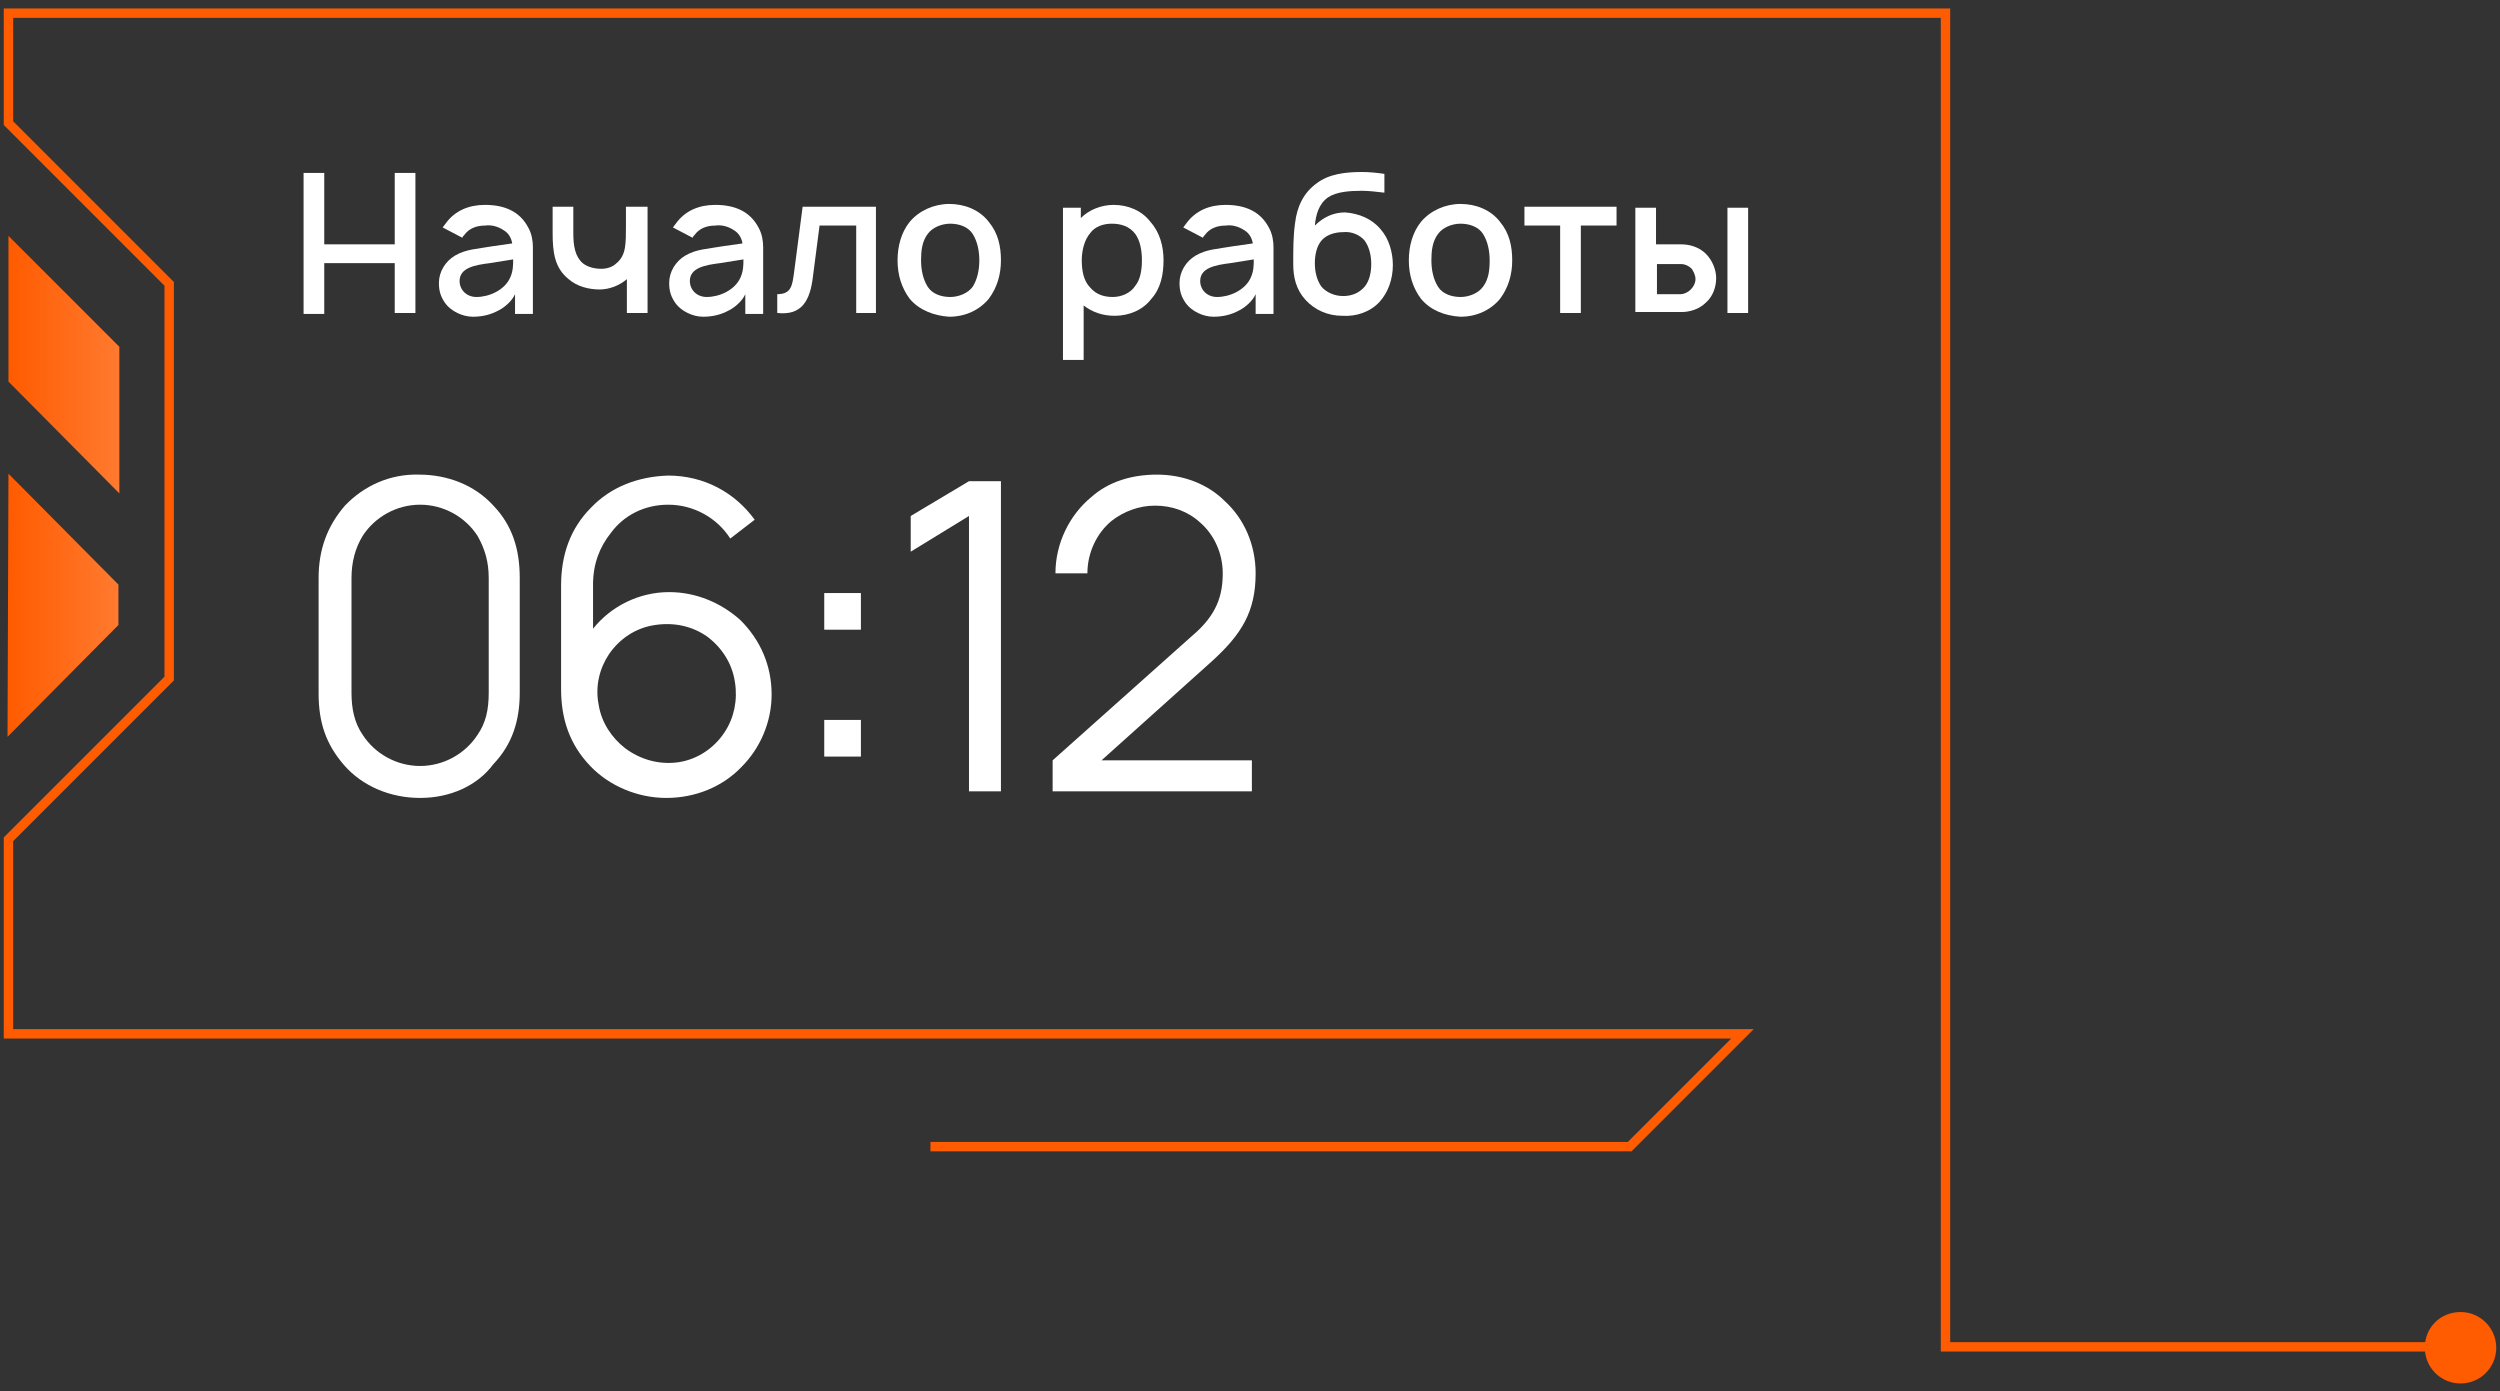
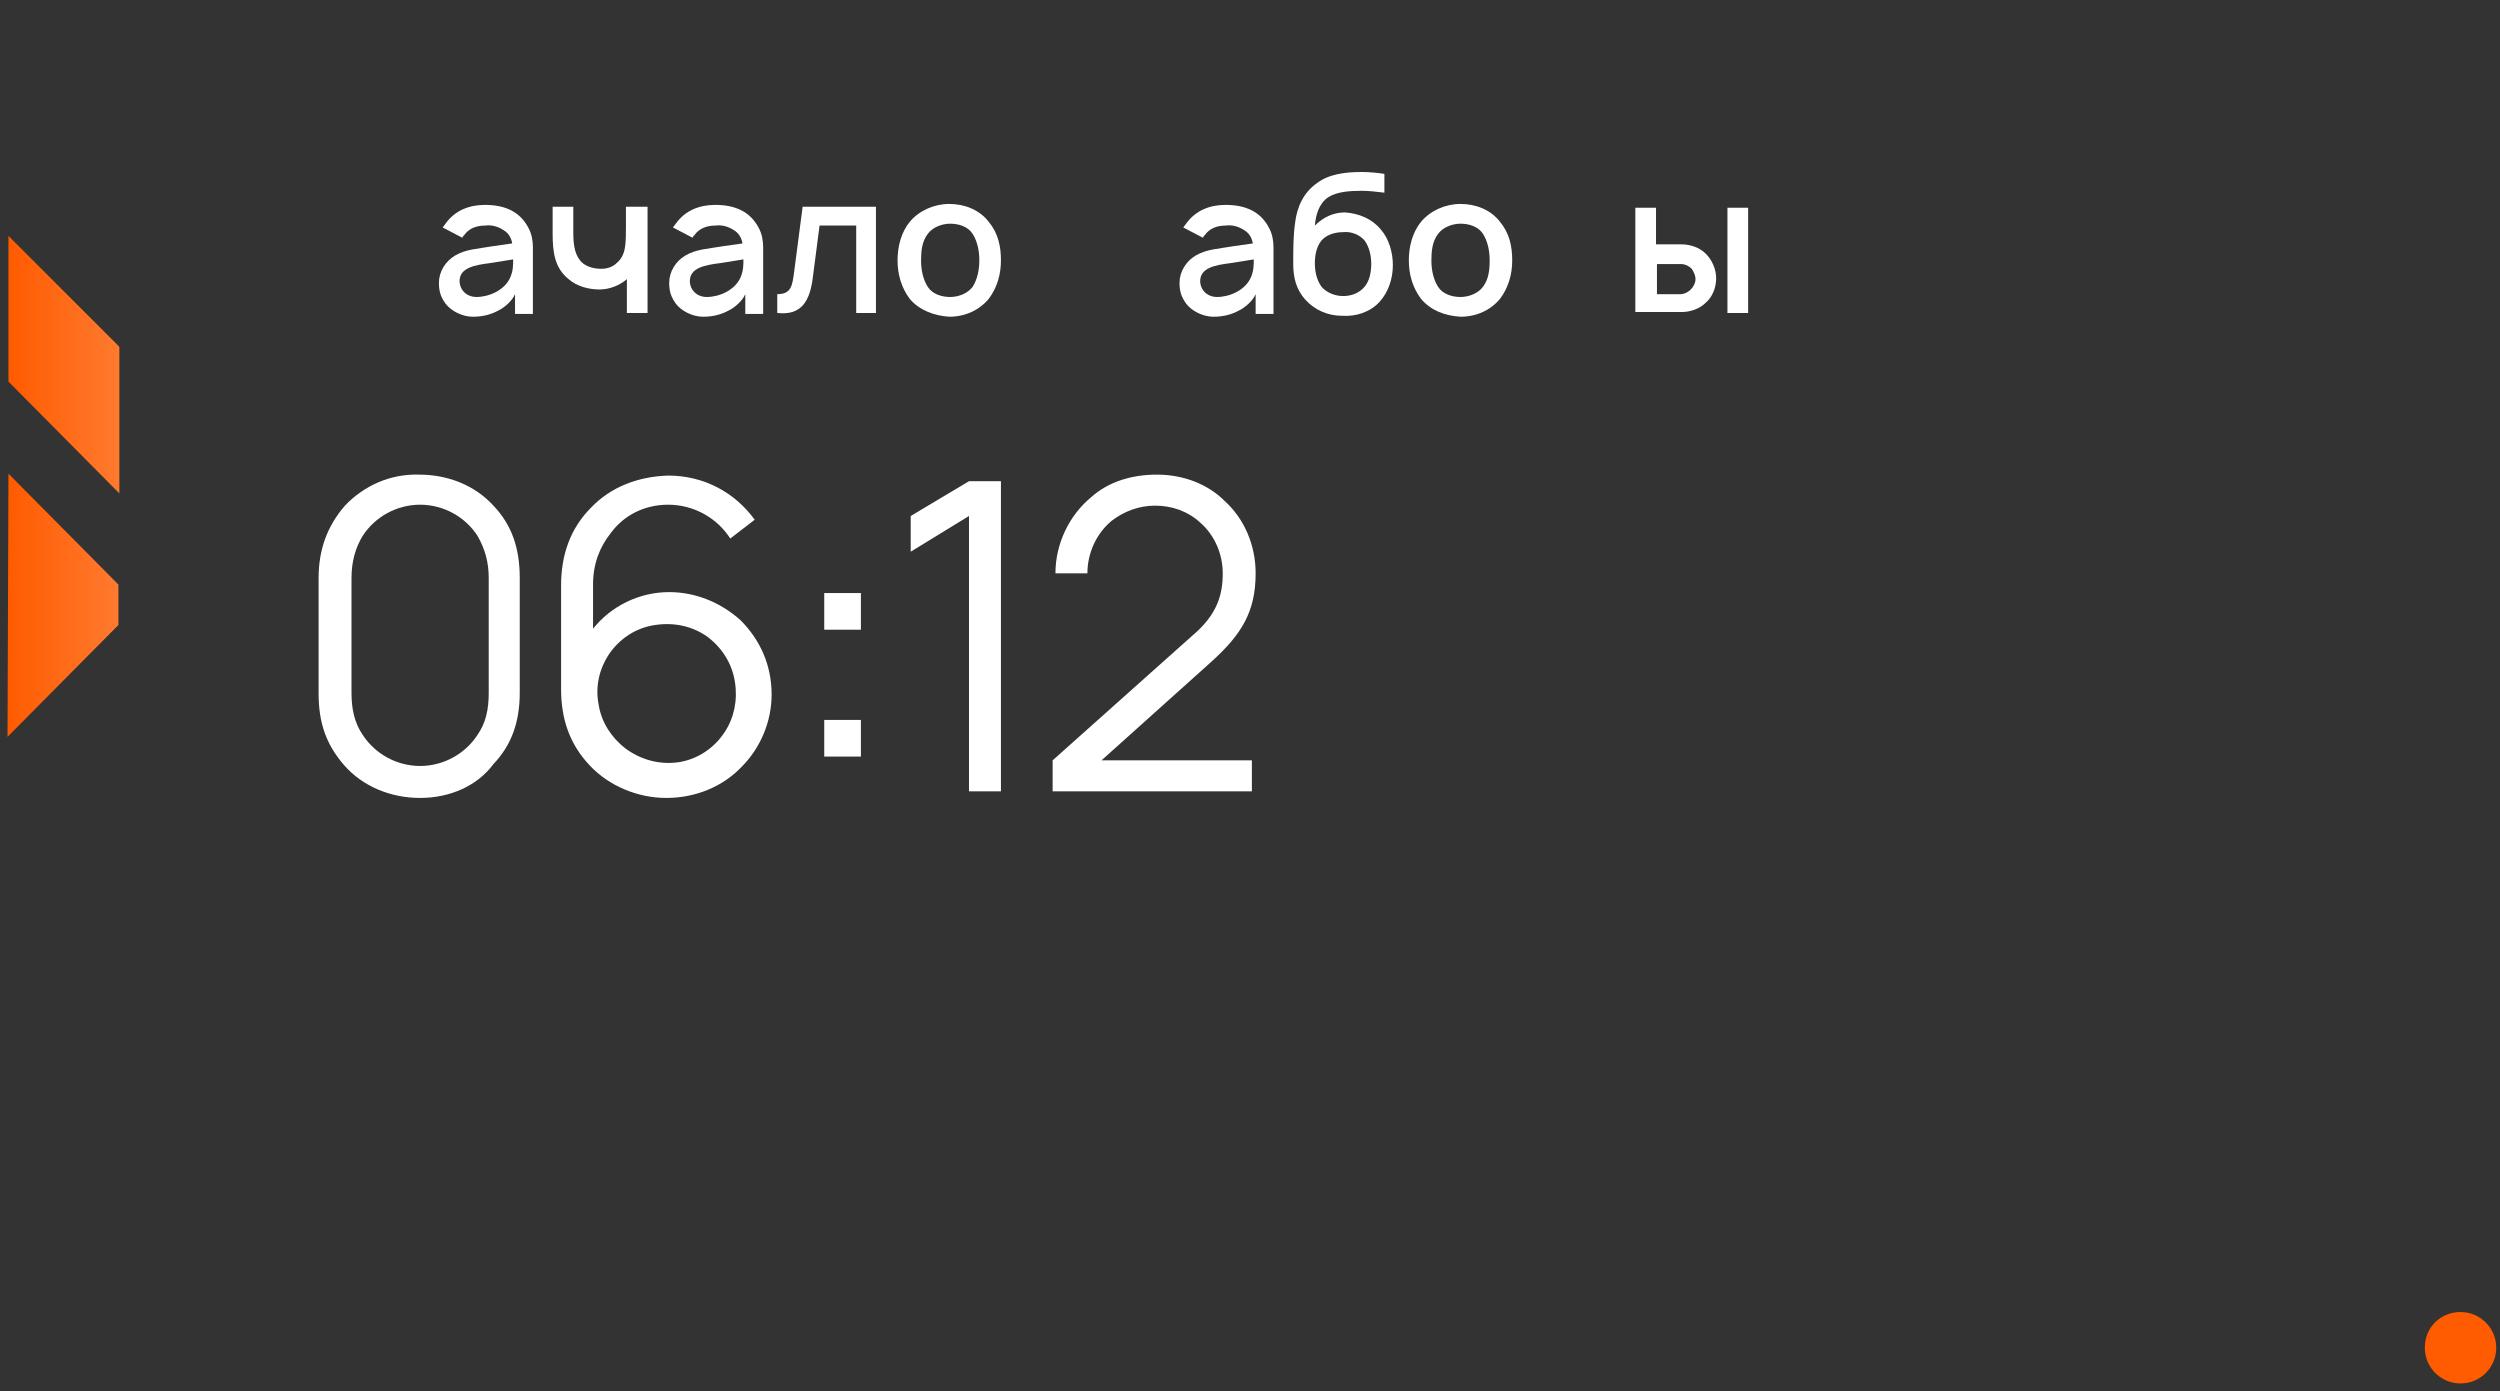
<svg xmlns="http://www.w3.org/2000/svg" version="1.1" id="Слой_1" x="0px" y="0px" viewBox="0 0 266 148" style="enable-background:new 0 0 266 148;" xml:space="preserve">
  <rect x="0" y="0" width="266" height="148" fill="#333333" stroke="none" />
  <style type="text/css"> .st0{fill:#FF5B00;} .st1{fill:url(#SVGID_1_);} .st2{fill:url(#SVGID_2_);} .st3{fill:#FFFFFF;} </style>
  <g>
    <g>
      <g>
-         <polygon class="st0" points="262,143.8 206.5,143.8 206.5,1.9 1.4,1.9 1.4,12.9 18.5,30 18.5,72.4 1.4,89.5 1.4,109.5 186.6,109.5 173.6,122.5 99,122.5 99,121.5 173.2,121.5 184.2,110.5 0.4,110.5 0.4,89.1 17.5,72 17.5,30.4 0.4,13.3 0.4,0.9 207.5,0.9 207.5,142.8 262,142.8 " />
-       </g>
+         </g>
      <g>
        <g>
          <path class="st0" d="M261.8,139.6c2.1,0,3.8,1.7,3.8,3.8s-1.7,3.8-3.8,3.8s-3.8-1.7-3.8-3.8C258,141.2,259.7,139.6,261.8,139.6z " />
        </g>
      </g>
    </g>
    <linearGradient id="SVGID_1_" gradientUnits="userSpaceOnUse" x1="1801.711" y1="-95.209" x2="1813.579" y2="-95.209" gradientTransform="matrix(-1 0 0 1 1814.43 134.015)">
      <stop offset="0" style="stop-color:#FF7A2F" />
      <stop offset="1" style="stop-color:#FF5B00" />
    </linearGradient>
    <polygon class="st1" points="0.9,25.1 12.7,36.9 12.7,52.5 0.9,40.6 " />
    <linearGradient id="SVGID_2_" gradientUnits="userSpaceOnUse" x1="1801.799" y1="-69.608" x2="1813.656" y2="-69.608" gradientTransform="matrix(-1 0 0 1 1814.43 134.015)">
      <stop offset="0" style="stop-color:#FF7A2F" />
      <stop offset="1" style="stop-color:#FF5B00" />
    </linearGradient>
    <polygon class="st2" points="0.9,50.4 12.6,62.2 12.6,66.5 0.8,78.4 " />
    <g>
-       <path class="st3" d="M44.2,18.3v15h-2.2V28h-7.5v5.4h-2.2v-15h2.2v7.6h7.5v-7.6H44.2z" />
      <path class="st3" d="M47.1,24.2c0.1-0.1,0.2-0.3,0.3-0.4c1-1.4,2.5-2,4.2-2c2.1,0,3.7,0.7,4.6,2.4c0.4,0.7,0.5,1.5,0.5,2.1v7.1 h-1.9v-2.1c-0.3,0.7-1.1,1.4-1.7,1.7c-0.9,0.5-1.8,0.7-2.8,0.7c-1.1,0-2.3-0.6-2.9-1.4c-0.5-0.7-0.7-1.3-0.7-2.2 c0-1.2,0.7-2.3,1.7-2.9c1.2-0.7,2.3-0.7,4-1l2.1-0.3c-0.1-0.6-0.4-1.1-0.9-1.4c-0.6-0.4-1.3-0.6-2-0.5c-0.9,0-1.7,0.3-2.2,1 c-0.1,0.1-0.2,0.2-0.2,0.3L47.1,24.2z M52.1,28c-1.6,0.2-3.2,0.5-3.2,1.9c0,0.9,0.7,1.7,1.8,1.7c1.3,0,3-0.7,3.6-2.1 c0.3-0.7,0.3-1.3,0.3-1.9C54,27.7,53.3,27.8,52.1,28z" />
      <path class="st3" d="M68.9,22.1v11.2h-2.2v-3.6c-0.8,0.7-1.9,1.1-2.9,1.1c-1.1,0-2.4-0.3-3.3-1.1c-1.5-1.2-1.7-2.9-1.7-4.9v-2.8 H61v2.8c0,1.4,0.2,2.5,1,3.2c0.5,0.4,1.2,0.6,2,0.6c0.6,0,1.2-0.2,1.6-0.6c0.5-0.4,0.8-1,0.9-1.7c0.1-0.6,0.1-1.4,0.1-2.2v0v-2.1 H68.9z" />
      <path class="st3" d="M71.6,24.2c0.1-0.1,0.2-0.3,0.3-0.4c1-1.4,2.5-2,4.2-2c2.1,0,3.7,0.7,4.6,2.4c0.4,0.7,0.5,1.5,0.5,2.1v7.1 h-1.9v-2.1c-0.3,0.7-1.1,1.4-1.7,1.7c-0.9,0.5-1.8,0.7-2.8,0.7c-1.1,0-2.3-0.6-2.9-1.4c-0.5-0.7-0.7-1.3-0.7-2.2 c0-1.2,0.7-2.3,1.7-2.9c1.2-0.7,2.3-0.7,4-1l2.1-0.3c-0.1-0.6-0.4-1.1-0.9-1.4c-0.6-0.4-1.3-0.6-2-0.5c-0.9,0-1.7,0.3-2.2,1 c-0.1,0.1-0.2,0.2-0.2,0.3L71.6,24.2z M76.6,28c-1.6,0.2-3.2,0.5-3.2,1.9c0,0.9,0.7,1.7,1.8,1.7c1.3,0,3-0.7,3.6-2.1 c0.3-0.7,0.3-1.3,0.3-1.9C78.5,27.7,77.8,27.8,76.6,28z" />
      <path class="st3" d="M93.2,22.1v11.2h-2.1V24h-3.9l-0.7,5.4c-0.3,2.6-1.2,4.2-3.8,3.9v-2c1.5,0,1.6-0.9,1.8-2.4l0.9-6.9H93.2z" />
      <path class="st3" d="M96.8,31.8c-0.9-1.2-1.3-2.6-1.3-4.1c0-1.5,0.4-3,1.3-4.1c1-1.2,2.6-1.9,4.2-1.9c1.6,0,3.2,0.6,4.2,1.9 c1,1.2,1.3,2.6,1.3,4.1c0,1.5-0.4,2.9-1.3,4.1c-1,1.2-2.5,1.9-4.2,1.9C99.4,33.6,97.8,33,96.8,31.8z M104.2,27.7 c0-1-0.2-2-0.7-2.8c-0.5-0.8-1.5-1.1-2.4-1.1s-1.9,0.4-2.4,1.1c-0.6,0.8-0.7,1.8-0.7,2.8s0.2,2,0.7,2.8c0.5,0.8,1.5,1.1,2.4,1.1 s1.9-0.4,2.4-1.1C104,29.7,104.2,28.7,104.2,27.7z" />
-       <path class="st3" d="M123.8,27.7c0,1.5-0.3,3-1.3,4.1c-0.9,1.2-2.4,1.8-3.9,1.8c-1.3,0-2.4-0.4-3.3-1.1v5.8h-2.2V22.1h1.9v1.1 c0.9-0.9,2.2-1.4,3.5-1.4c1.5,0,3,0.6,3.9,1.8C123.4,24.7,123.8,26.2,123.8,27.7z M121.5,27.7c0-1.1-0.2-2.1-0.7-2.8 c-0.6-0.8-1.5-1.1-2.5-1.1c-0.9,0-1.8,0.3-2.3,1c-0.6,0.7-0.9,1.8-0.9,2.9c0,1.1,0.2,2.2,0.9,2.9c0.6,0.7,1.4,1,2.4,1 c0.9,0,1.9-0.4,2.4-1.2C121.3,29.8,121.5,28.8,121.5,27.7z" />
      <path class="st3" d="M125.9,24.2c0.1-0.1,0.2-0.3,0.3-0.4c1-1.4,2.5-2,4.2-2c2.1,0,3.7,0.7,4.6,2.4c0.4,0.7,0.5,1.5,0.5,2.1v7.1 h-1.9v-2.1c-0.3,0.7-1.1,1.4-1.7,1.7c-0.9,0.5-1.8,0.7-2.8,0.7c-1.1,0-2.3-0.6-2.9-1.4c-0.5-0.7-0.7-1.3-0.7-2.2 c0-1.2,0.7-2.3,1.7-2.9c1.2-0.7,2.3-0.7,4-1l2.1-0.3c-0.1-0.6-0.4-1.1-0.9-1.4c-0.6-0.4-1.3-0.6-2-0.5c-0.9,0-1.7,0.3-2.2,1 c-0.1,0.1-0.2,0.2-0.2,0.3L125.9,24.2z M130.9,28c-1.6,0.2-3.2,0.5-3.2,1.9c0,0.9,0.7,1.7,1.8,1.7c1.3,0,3-0.7,3.6-2.1 c0.3-0.7,0.3-1.3,0.3-1.9C132.8,27.7,132.1,27.8,130.9,28z" />
      <path class="st3" d="M146.9,24.4c0.9,1,1.3,2.5,1.3,3.8c0,1.5-0.5,2.9-1.4,3.9c-1,1.1-2.5,1.6-4,1.5c-1.5,0-2.9-0.6-3.9-1.7 c-1-1.1-1.3-2.4-1.3-3.8c0-1.7,0-3,0.2-4.4c0.2-1.7,0.9-3.2,2.3-4.2c1.3-1,3.1-1.2,4.8-1.2c0.9,0,1.7,0.1,2.4,0.2v2 c-0.8-0.1-1.7-0.2-2.4-0.2c-1.3,0-2.7,0.1-3.6,0.7c-1,0.7-1.3,1.9-1.4,3c0.9-0.9,2-1.4,3.2-1.4C144.6,22.7,146,23.3,146.9,24.4z M140.6,25.6c-0.5,0.6-0.7,1.5-0.7,2.4c0,0.9,0.2,1.8,0.7,2.5c0.5,0.6,1.4,1,2.3,1c0.9,0,1.7-0.3,2.3-1c0.5-0.6,0.7-1.5,0.7-2.4 c0-0.9-0.2-1.8-0.7-2.5c-0.5-0.6-1.4-1-2.3-0.9C142,24.7,141.1,25,140.6,25.6z" />
      <path class="st3" d="M151.2,31.8c-0.9-1.2-1.3-2.6-1.3-4.1c0-1.5,0.4-3,1.3-4.1c1-1.2,2.6-1.9,4.2-1.9c1.6,0,3.2,0.6,4.2,1.9 c1,1.2,1.3,2.6,1.3,4.1c0,1.5-0.4,2.9-1.3,4.1c-1,1.2-2.5,1.9-4.2,1.9C153.7,33.6,152.2,33,151.2,31.8z M158.5,27.7 c0-1-0.2-2-0.7-2.8c-0.5-0.8-1.5-1.1-2.4-1.1s-1.9,0.4-2.4,1.1c-0.6,0.8-0.7,1.8-0.7,2.8s0.2,2,0.7,2.8c0.5,0.8,1.5,1.1,2.4,1.1 s1.9-0.4,2.4-1.1C158.4,29.7,158.5,28.7,158.5,27.7z" />
-       <path class="st3" d="M172,24h-3.8v9.3H166V24h-3.8v-2h9.8V24z" />
      <path class="st3" d="M176.2,22.1V26h2.7c0.9,0,1.9,0.3,2.6,1c0.7,0.7,1.1,1.7,1.1,2.6c0,1-0.4,2-1.1,2.6c-0.7,0.7-1.7,1-2.6,1H174 V22.1H176.2z M176.2,31.3h2.6c0.4,0,0.8-0.2,1.1-0.5c0.3-0.3,0.5-0.7,0.5-1.1c0-0.4-0.2-0.8-0.4-1.1c-0.3-0.3-0.7-0.5-1.1-0.5 h-2.6V31.3z M186,22.1v11.2h-2.2V22.1H186z" />
    </g>
    <g>
      <path class="st3" d="M44.7,84.9c-3.1,0-6.1-1.2-8.1-3.5c-1.9-2.2-2.7-4.5-2.7-7.6V61.5c0-3,0.9-5.5,2.8-7.7c2-2.1,4.8-3.4,7.9-3.3 c3,0,5.9,1.1,7.9,3.3c2,2.1,2.8,4.6,2.8,7.7v12.2c0,3-0.8,5.5-2.8,7.6C50.8,83.6,47.9,84.9,44.7,84.9z M44.7,53.7 c-2.5,0-4.8,1.3-6.1,3.3c-0.8,1.3-1.2,2.8-1.2,4.5v12.2c0,1.7,0.3,3.2,1.2,4.5c1.3,2,3.6,3.3,6.1,3.3s4.8-1.3,6.1-3.3 c0.9-1.3,1.2-2.7,1.2-4.5V61.5c0-1.7-0.4-3.1-1.2-4.5C49.5,55,47.2,53.7,44.7,53.7z" />
      <path class="st3" d="M77.7,57.3c-1.4-2.2-3.9-3.6-6.6-3.6c-2.5,0-4.7,1.1-6.1,3c-1.2,1.5-1.9,3.3-1.9,5.5v4.7 c1.9-2.4,4.9-3.9,8.1-3.9c2.8,0,5.5,1.1,7.6,3c2.1,2.1,3.3,4.8,3.3,7.9c0,2.9-1.2,5.7-3.2,7.7c-2,2.1-4.9,3.3-8,3.3 c-3.1,0-6.1-1.3-8.1-3.4c-2.2-2.3-3.1-5-3.1-8.2v-11c0-3.3,1-6.1,3.2-8.3c2.1-2.2,5-3.3,8.2-3.4c3.8,0,7.1,1.8,9.2,4.7L77.7,57.3z M77.1,77.9c1-1.5,1.4-3.4,1.1-5.3c-0.3-2.1-1.5-3.8-3-4.9c-1.6-1.1-3.5-1.5-5.5-1.2c-2.1,0.3-3.8,1.5-4.9,3.1 c-1,1.5-1.5,3.4-1.1,5.4c0.3,1.9,1.4,3.5,2.8,4.6c1.6,1.2,3.6,1.8,5.7,1.5C74.2,80.8,76,79.6,77.1,77.9z" />
      <path class="st3" d="M91.6,63.1V67h-3.9v-3.9H91.6z M91.6,76.6v3.9h-3.9v-3.9H91.6z" />
      <path class="st3" d="M106.5,51.2v33h-3.4V54.9l-6.2,3.8v-3.8l6.2-3.7H106.5z" />
      <path class="st3" d="M116.1,52.9c1.9-1.7,4.4-2.4,7-2.4c2.8,0,5.4,1,7.2,2.8c2.1,1.9,3.3,4.7,3.3,7.7c0,4.1-1.5,6.5-4.7,9.4 l-11.7,10.5h16v3.3h-21.2l0-3.3l14.9-13.3c2.6-2.2,3.2-4.3,3.2-6.6c0-2.1-0.9-4.1-2.4-5.4c-1.3-1.2-3-1.8-4.8-1.8 c-1.7,0-3.3,0.6-4.6,1.6c-1.6,1.3-2.6,3.4-2.6,5.6h-3.4C112.3,57.8,113.8,54.8,116.1,52.9z" />
    </g>
  </g>
</svg>